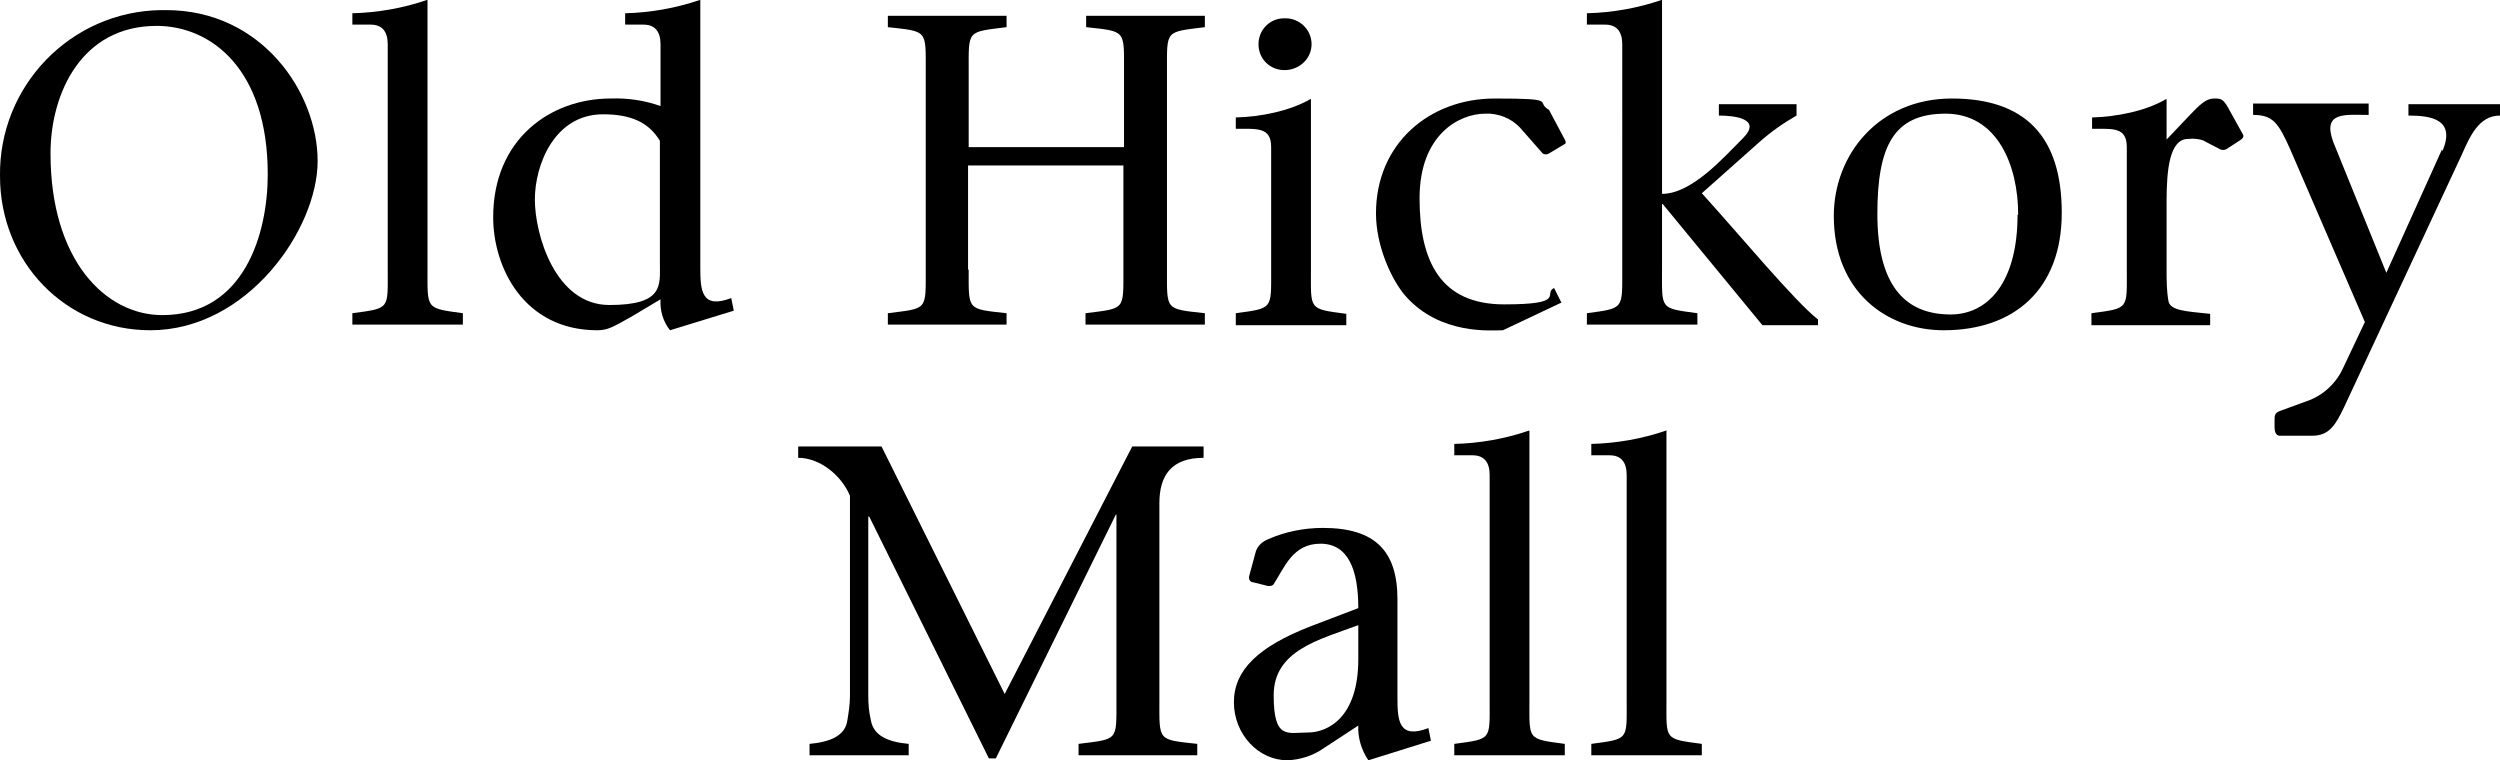
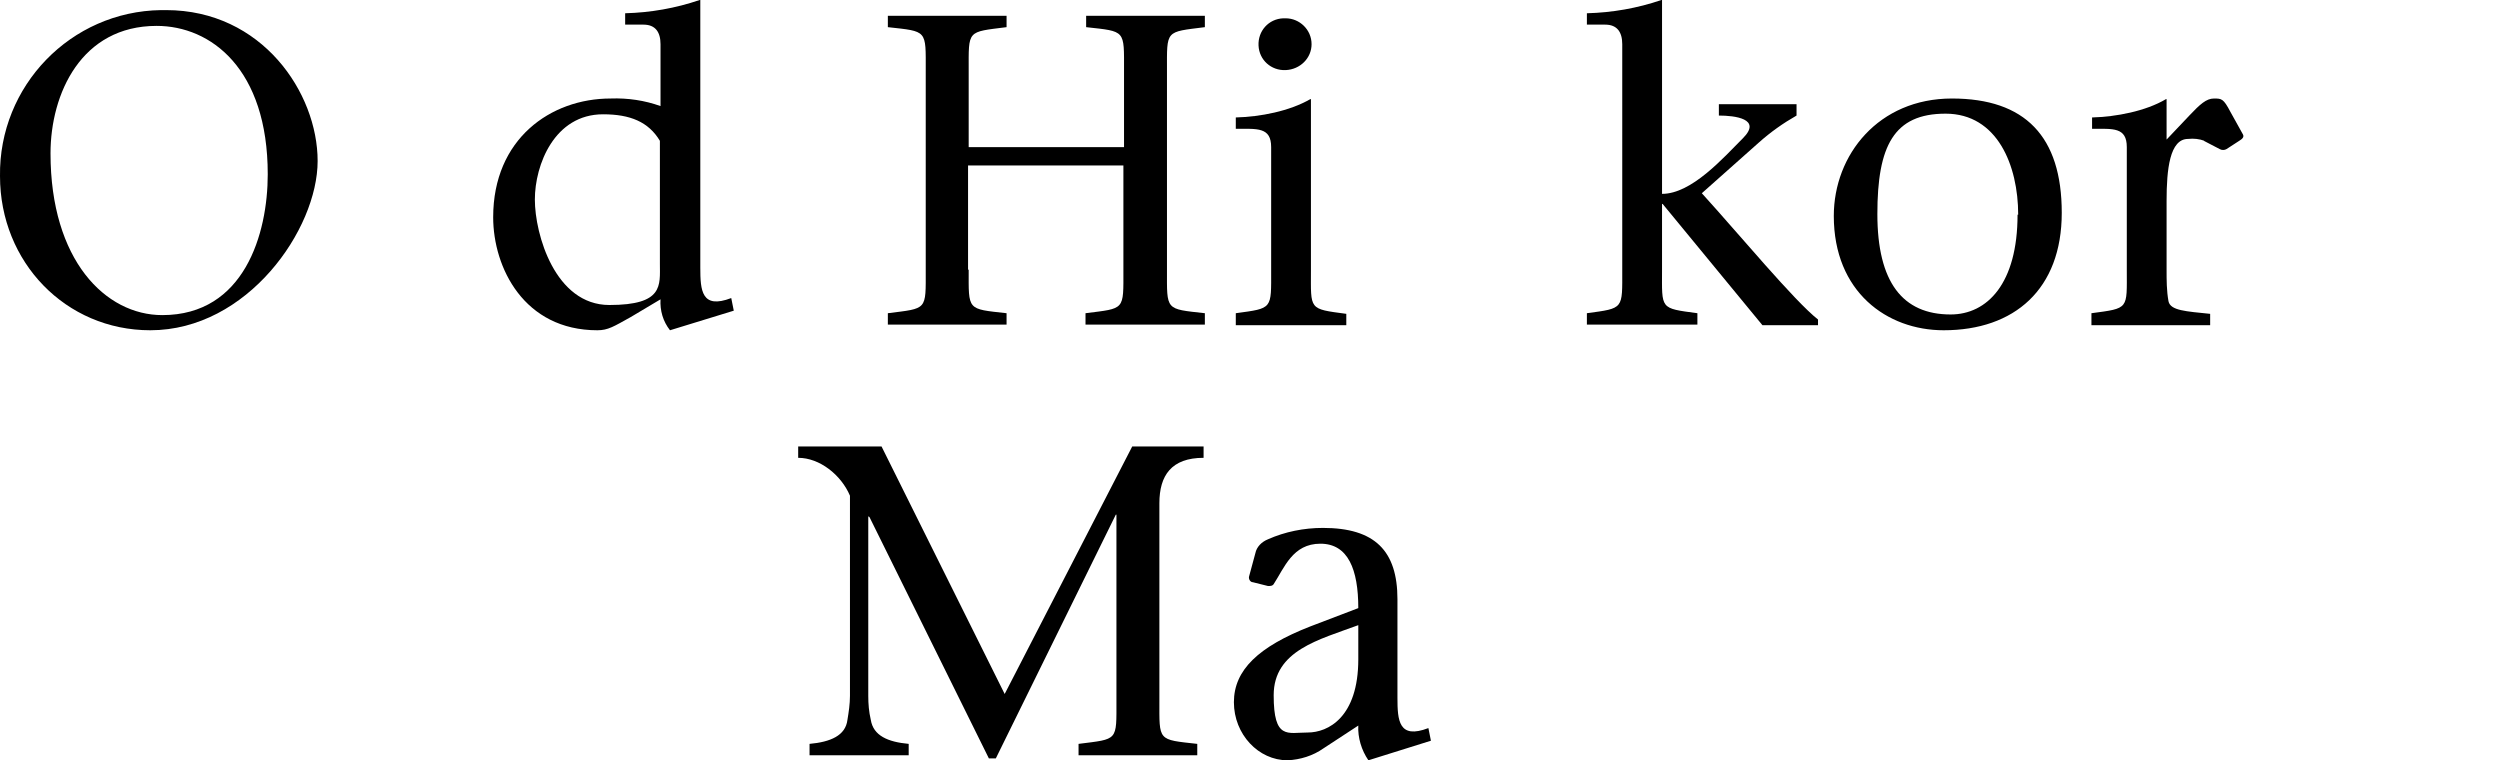
<svg xmlns="http://www.w3.org/2000/svg" id="Layer_1" version="1.1" viewBox="0 0 395.9 120.4">
  <path d="M0,27.9C-.2,13.6,11.2,1.8,25.5,1.6c.3,0,.5,0,.8,0,15.2,0,24,13.1,24,23.9s-11.1,26.8-26.5,26.8c-13.4,0-23.8-10.8-23.8-24.4ZM42.4,27.6c0-16.7-9-23.5-17.6-23.5-11.9,0-16.8,10.7-16.8,20.2,0,16.9,8.7,25.6,17.7,25.6,13,0,16.7-12.9,16.7-22.3Z" />
-   <path d="M67.7.1v42.6c0,6.3-.3,6.1,5.6,6.9v1.8h-17.5v-1.8c6-.8,5.6-.6,5.6-6.9V7c0-1.9-.8-3.1-2.7-3.1h-2.9v-1.8c4-.1,8-.8,11.8-2.1h.1Z" />
  <path d="M106.1,52.3c-1.1-1.4-1.6-3.1-1.5-4.9l-4.7,2.8c-2.7,1.5-3.6,2.1-5.3,2.1-11.6,0-16.5-9.9-16.5-17.9,0-12.4,9.1-18.8,18.6-18.8,2.7-.1,5.4.3,7.9,1.2V7c0-1.9-.8-3.1-2.7-3.1h-2.9v-1.8c4-.1,8-.8,11.8-2.1h.1v42.4c0,3.6.2,6.6,4.9,4.8l.4,2-10.1,3.1ZM104.5,22.3c-1.8-3-4.7-4.2-9-4.2-7.7,0-10.8,8-10.8,13.5s3.2,16.7,11.8,16.7,8-3.1,8-6.5v-19.5Z" />
  <path d="M153.4,42.7c0,6.5-.3,6.2,6,6.9v1.8h-18.8v-1.8c6.3-.8,6-.4,6-6.9V11.2c0-6.5.3-6.2-6-6.9v-1.8h18.8v1.8c-6.3.8-6,.4-6,6.9v12.1h24.6v-12.1c0-6.5.3-6.2-6-6.9v-1.8h18.8v1.8c-6.3.8-6,.4-6,6.9v31.5c0,6.5-.3,6.2,6,6.9v1.8h-18.9v-1.8c6.3-.8,6-.4,6-6.9v-16.5h-24.6v16.5Z" />
  <path d="M207.6,15.8v27c0,6.3-.4,6.1,5.6,6.9v1.8h-17.5v-1.9c5.9-.8,5.6-.6,5.6-6.9v-19.4c0-3.2-2.2-2.9-5.6-2.9v-1.8c3.9-.1,8.5-1,11.8-2.9h.1ZM203.6,2.9c2.2,0,4.1,1.8,4.1,4.1,0,2.2-1.8,4-4.1,4.1-2.3.1-4.2-1.6-4.3-3.9-.1-2.3,1.6-4.2,3.9-4.3.1,0,.3,0,.4,0Z" />
-   <path d="M247.3,47.9l-9.3,4.4c-1.8,0-9.9.8-15.4-5.4-2.2-2.5-4.7-7.9-4.7-13.1,0-11.1,8.5-18.2,18.8-18.2s6.3.5,8.6,1.8l2.5,4.7c.2.3.2.6,0,.7l-2.5,1.5c-.3.2-.7.2-1,0l-3.6-4.1c-1.4-1.5-3.5-2.3-5.5-2.2-4.1,0-10.4,3.3-10.4,13.4s3.4,16.8,13.4,16.8,6.1-1.7,7.9-2.6l1.1,2.2Z" />
  <path d="M287.9,51.5h-8.8l-15.8-19.2h-.1v10.4c0,6.3-.4,6.1,5.6,6.9v1.8h-17.5v-1.8c5.9-.8,5.6-.6,5.6-6.9V7c0-1.9-.8-3.1-2.7-3.1h-2.9v-1.8c4-.1,8-.8,11.8-2.1h.1v30.7c4.7,0,9.7-5.7,12.8-8.8s-1.3-3.6-3.8-3.6v-1.8h12.3v1.8c-2.1,1.2-4.1,2.6-6,4.3l-9,8c6,6.6,14.6,17,18.4,20v.9Z" />
  <path d="M290.4,34.2c0-9.7,7.1-18.6,18.7-18.6s17.4,6,17.4,18.1-7.5,18.6-18.7,18.6c-9,0-17.4-6.1-17.4-18.1ZM319.6,34c0-7.8-3.3-16-11.5-16s-10.8,5.1-10.8,15.9,4,15.9,11.6,15.9c5.8,0,10.6-4.9,10.6-15.8h0Z" />
  <path d="M349.1,22.3c-.8-.3-1.7-.4-2.6-.3-2.9,0-3.4,4.8-3.4,9.8v10.9c0,1.7,0,3.3.3,5,.3,1.5,2.8,1.6,6.6,2v1.8h-18.8v-1.9c6-.8,5.6-.6,5.6-6.9v-19.4c0-3.2-2.2-2.9-5.5-2.9v-1.8c3.8-.1,8.5-1,11.7-2.9h.1v6.4l3.6-3.8c1.7-1.8,2.7-2.7,3.9-2.7s1.5,0,2.6,2.1l2,3.6c.2.4-.1.7-.6,1l-2,1.3c-.3.2-.8.2-1.1,0l-2.5-1.3Z" />
-   <path d="M386.8,23.9c2.1-5-1.8-5.6-5.4-5.6v-1.8h14.5v1.8c-3.4,0-4.8,3.4-6.1,6.3l-18.6,39.9c-1.3,2.7-2.3,4.5-5,4.5h-5.2c-.6,0-.8-.7-.8-1.3v-1.2c0-.6,0-1.1.8-1.4l4.1-1.5c2.5-.8,4.6-2.6,5.8-5l3.6-7.6-11.8-27.3c-1.9-4.3-2.8-5.5-5.9-5.5v-1.8h18.3v1.8c-3.7,0-7.4-.6-5.6,4.3l8.4,20.7,8.8-19.5Z" />
  <path d="M137.6,81.8h-.1v28.4c0,1.3.1,2.5.4,3.8.4,2.5,2.7,3.5,6,3.8v1.8h-15.7v-1.8c3.3-.3,5.7-1.3,6-3.8.2-1.2.4-2.5.4-3.8v-31.7c-1.4-3.3-4.8-6-8.2-6v-1.8h13.2l19.5,39.2,20.2-39.2h11.3v1.8c-5.1,0-7,2.8-7,7.2v31.2c0,6.5-.3,6.2,6,6.9v1.8h-18.8v-1.8c6.3-.8,6-.4,6-6.9v-29.4h-.1l-19,38.6h-1.1l-18.9-38.2Z" />
  <path d="M216.7,120.4c-1.1-1.6-1.7-3.6-1.6-5.5l-5.5,3.6c-1.7,1.2-3.7,1.8-5.7,1.9-4.6,0-8.5-4.1-8.5-9.2s3.9-8.8,12.1-12l7.6-2.9c0-6.1-1.6-10.2-6-10.2s-5.7,3.8-7.4,6.4c-.2.3-.5.3-.9.3l-2.4-.6c-.4,0-.7-.5-.6-.9,0,0,0,0,0,0l1-3.7c.2-1,1-1.8,2-2.2,2.7-1.2,5.7-1.8,8.7-1.8,8.2,0,11.8,3.6,11.8,11.3v15.6c0,3.6.2,6.6,4.9,4.8l.4,2-9.9,3.1ZM215.1,99c-6.2,2.3-13.4,4-13.4,11.1s2.2,5.9,5.4,5.9,8-2.4,8-11.6v-5.5Z" />
-   <path d="M242.2,68.3v42.6c0,6.3-.4,6.1,5.6,6.9v1.8h-17.5v-1.8c6-.8,5.6-.6,5.6-6.9v-35.7c0-1.9-.8-3.1-2.7-3.1h-2.9v-1.8c4-.1,8-.8,11.8-2.1h.1Z" />
-   <path d="M263.9,68.3v42.6c0,6.3-.4,6.1,5.6,6.9v1.8h-17.5v-1.8c6-.8,5.6-.6,5.6-6.9v-35.7c0-1.9-.8-3.1-2.7-3.1h-2.9v-1.8c4-.1,8-.8,11.8-2.1h.2Z" />
</svg>